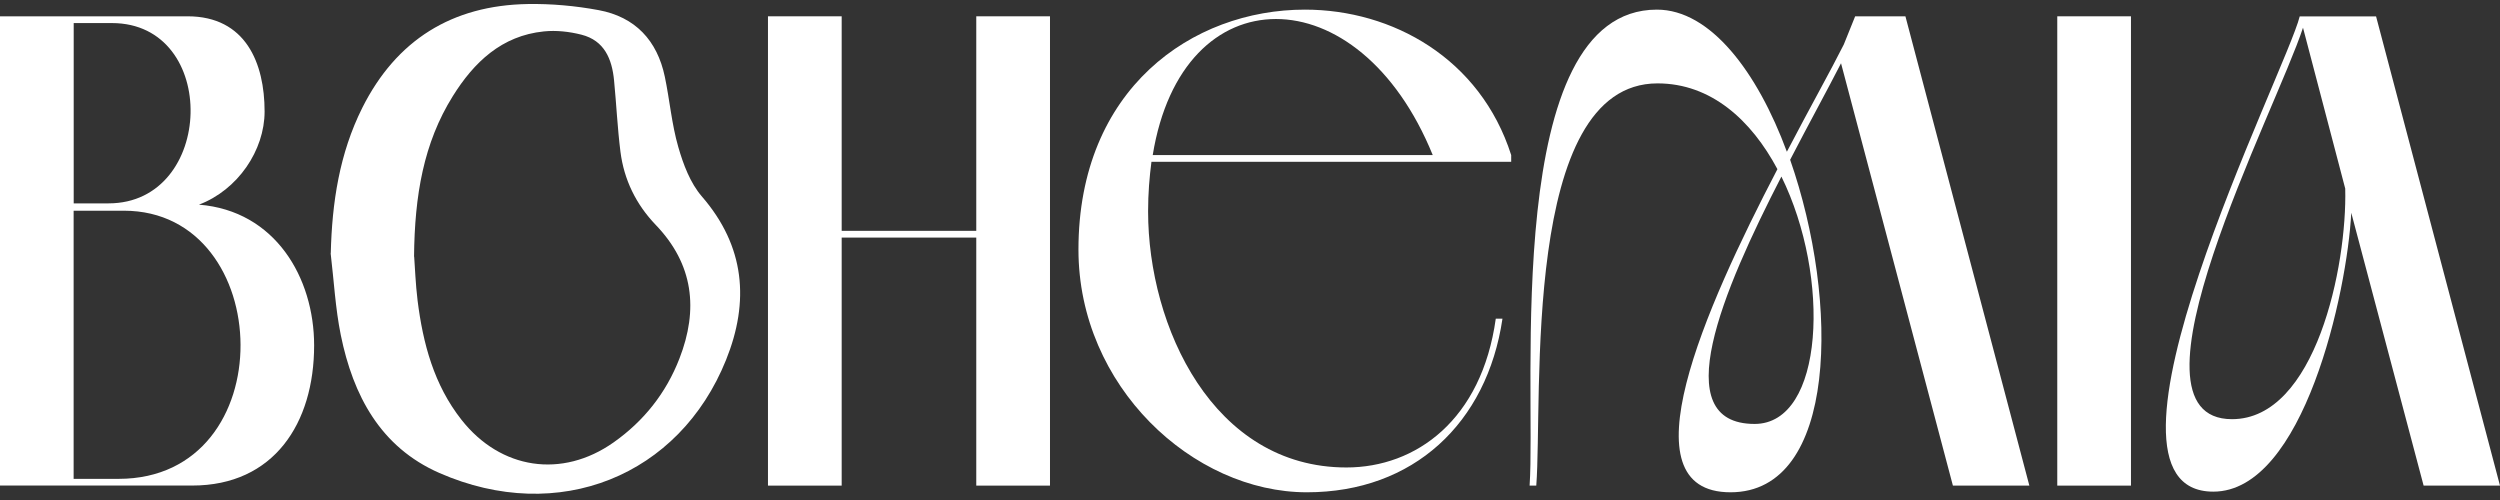
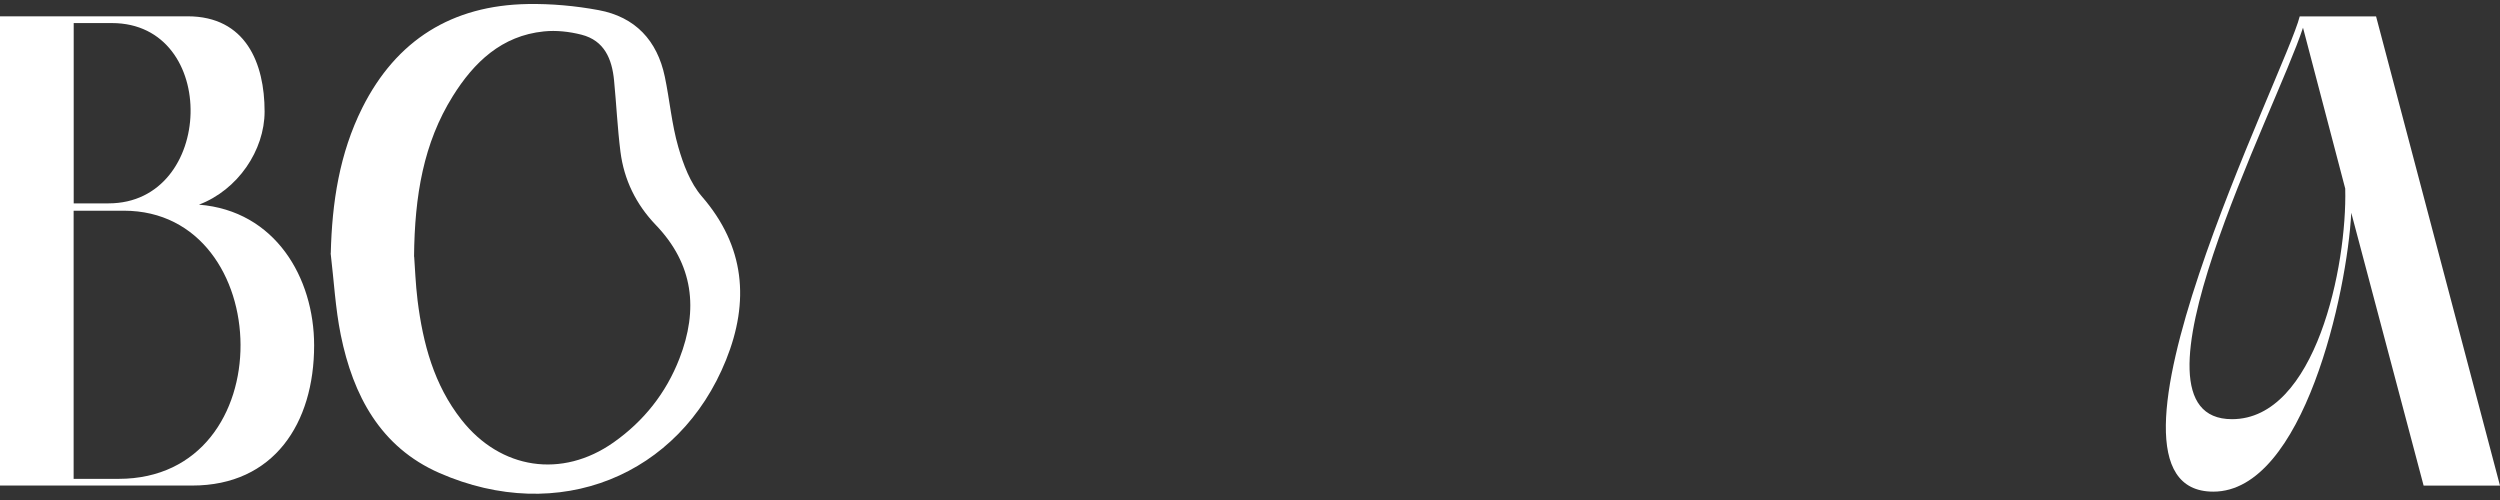
<svg xmlns="http://www.w3.org/2000/svg" width="155" height="31" viewBox="0 0 155 31" fill="none">
  <rect x="0" y="0" width="155" height="31" fill="#333333" stroke="none" />
  <path d="M0 1.011H11.628C15.242 1.011 16.405 3.922 16.405 6.912C16.405 9.324 14.744 11.776 12.334 12.689C17.066 13.064 19.476 17.218 19.476 21.416C19.476 26.236 16.986 30.104 11.919 30.104H0V1.011ZM6.728 12.609C13.329 12.609 13.624 1.43 6.936 1.43H4.569V12.609H6.728ZM7.35 29.689C17.608 29.689 17.15 13.064 7.681 13.064H4.565V29.689H7.35Z" fill="white" />
-   <path d="M47.614 1.011H52.184V14.312H60.529V1.011H65.099V30.108H60.529V14.73H52.184V30.108H47.614V1.011Z" fill="white" />
-   <path d="M93.691 10.03H71.39C71.266 10.986 71.182 11.983 71.182 13.107C71.182 20.256 75.21 28.983 83.476 28.983C87.794 28.983 91.866 26.033 92.738 19.758H93.153C92.196 26.24 87.627 30.522 81.026 30.522C73.967 30.522 66.864 23.956 66.864 15.476C66.864 5.501 73.923 0.597 80.903 0.597C86.344 0.597 91.782 3.631 93.694 9.615V10.03H93.691ZM88.83 9.615C86.548 4.005 82.683 1.179 79.11 1.179C75.537 1.179 72.382 4.005 71.469 9.615H88.83Z" fill="white" />
-   <path d="M125.812 30.108H121.08L114.144 3.922C113.315 5.544 112.152 7.661 110.989 9.906C114.064 18.717 113.937 30.522 107.292 30.522C100.647 30.522 105.671 19.175 110.2 10.488C108.583 7.454 106.089 5.17 102.767 5.17C94.293 5.17 95.663 24.745 95.249 30.108H94.835C95.249 24.123 93.09 0.597 102.727 0.597C106.049 0.597 108.957 4.46 110.786 9.408C112.196 6.705 113.527 4.336 114.316 2.758L115.02 1.011H118.136L125.82 30.108H125.812ZM108.786 26.284C113.104 26.284 113.519 17.182 110.447 10.947C106.79 18.055 103.304 26.284 108.786 26.284Z" fill="white" />
-   <path d="M127.551 1.011H132.12V30.108H127.551V1.011Z" fill="white" />
  <path d="M154.996 30.107H150.264L145.778 13.191C145.531 18.095 142.83 30.482 137.225 30.482C128.544 30.482 141.75 4.38 142.583 1.015H147.316L155 30.111L154.996 30.107ZM142.786 1.717C141.125 6.828 131.074 25.989 138.384 25.989C143.575 25.989 145.527 16.472 145.404 11.692L142.786 1.717Z" fill="white" />
  <path d="M20.508 15.703C20.584 12.553 21.046 9.519 22.46 6.688C24.575 2.47 28.037 0.329 32.722 0.25C34.188 0.226 35.678 0.361 37.116 0.628C39.379 1.047 40.749 2.506 41.219 4.759C41.522 6.206 41.645 7.697 42.052 9.108C42.362 10.189 42.797 11.349 43.514 12.178C46.199 15.276 46.47 18.705 45.016 22.313C42.12 29.513 34.626 32.559 27.244 29.326C23.579 27.719 21.89 24.51 21.129 20.774C20.791 19.108 20.703 17.393 20.5 15.699L20.508 15.703ZM25.679 15.914C25.727 16.54 25.762 17.593 25.89 18.633C26.225 21.304 26.906 23.86 28.611 26.025C31.037 29.111 34.845 29.685 38.044 27.428C39.916 26.108 41.295 24.37 42.124 22.233C43.311 19.183 43 16.384 40.653 13.941C39.438 12.673 38.686 11.146 38.467 9.399C38.283 7.936 38.215 6.457 38.072 4.99C37.945 3.662 37.475 2.514 36.052 2.151C35.303 1.96 34.487 1.868 33.718 1.948C31.105 2.215 29.388 3.854 28.073 5.963C26.26 8.869 25.707 12.118 25.671 15.91L25.679 15.914Z" fill="white" />
</svg>